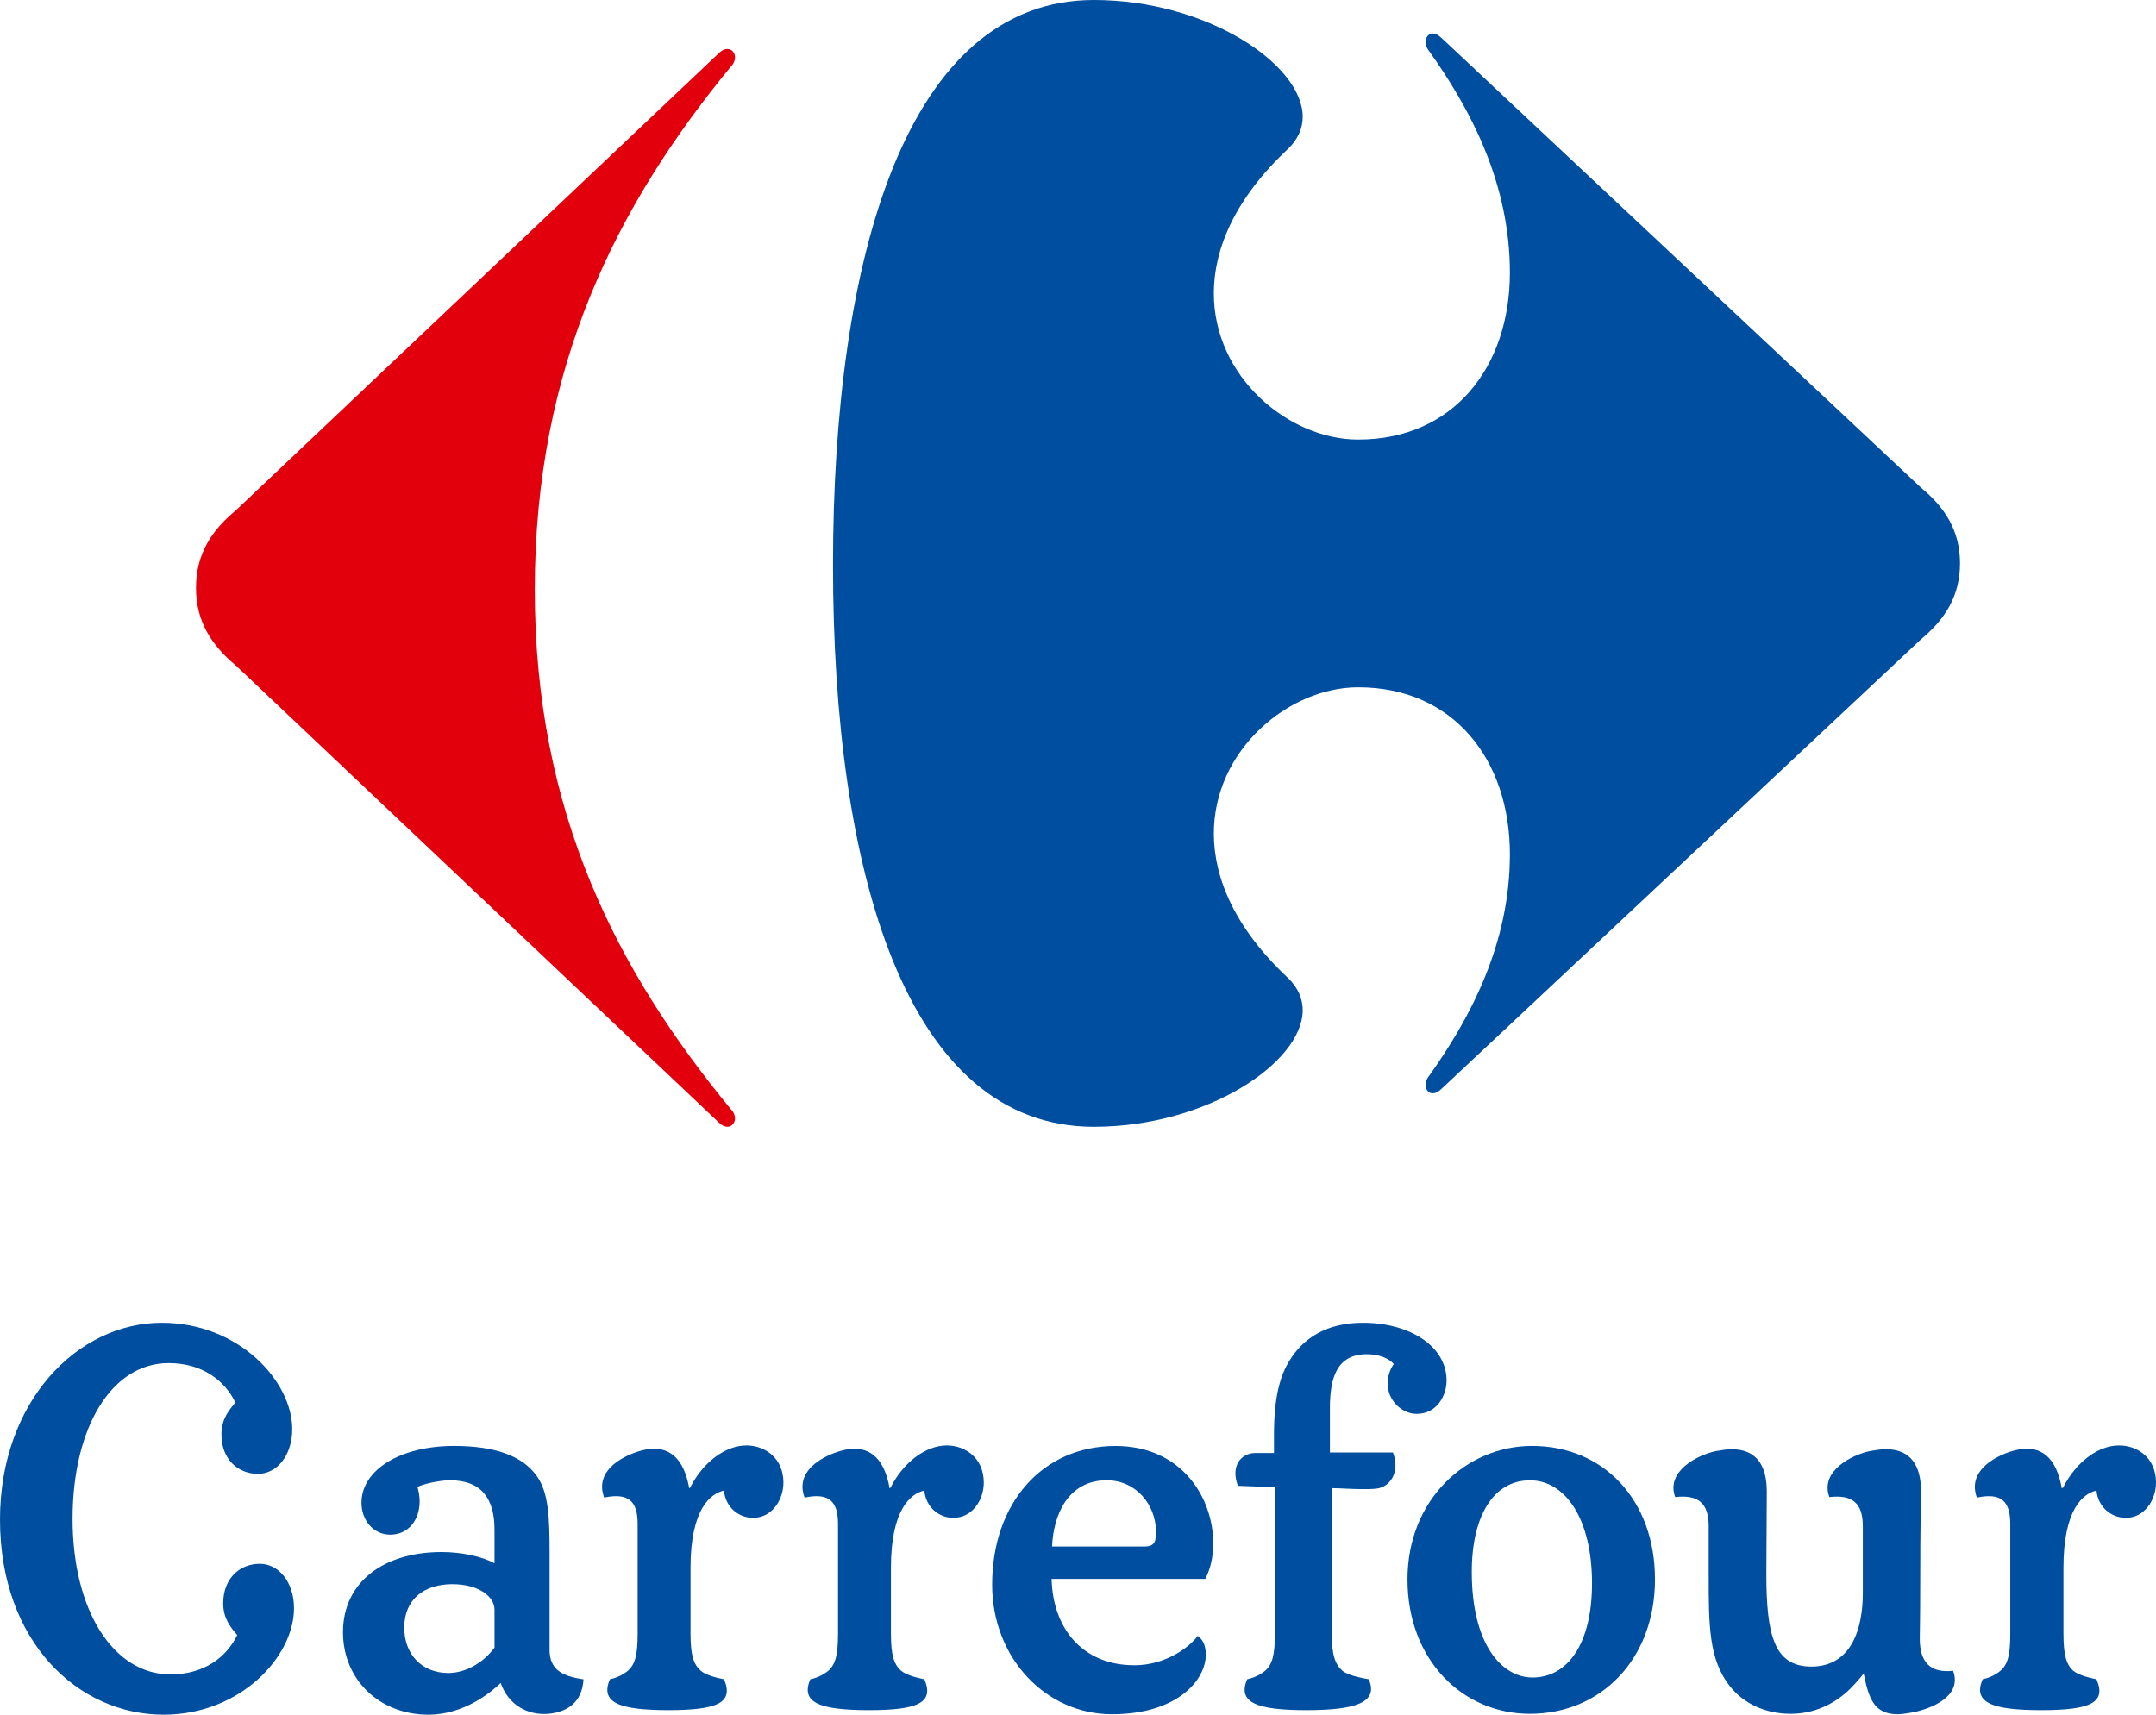
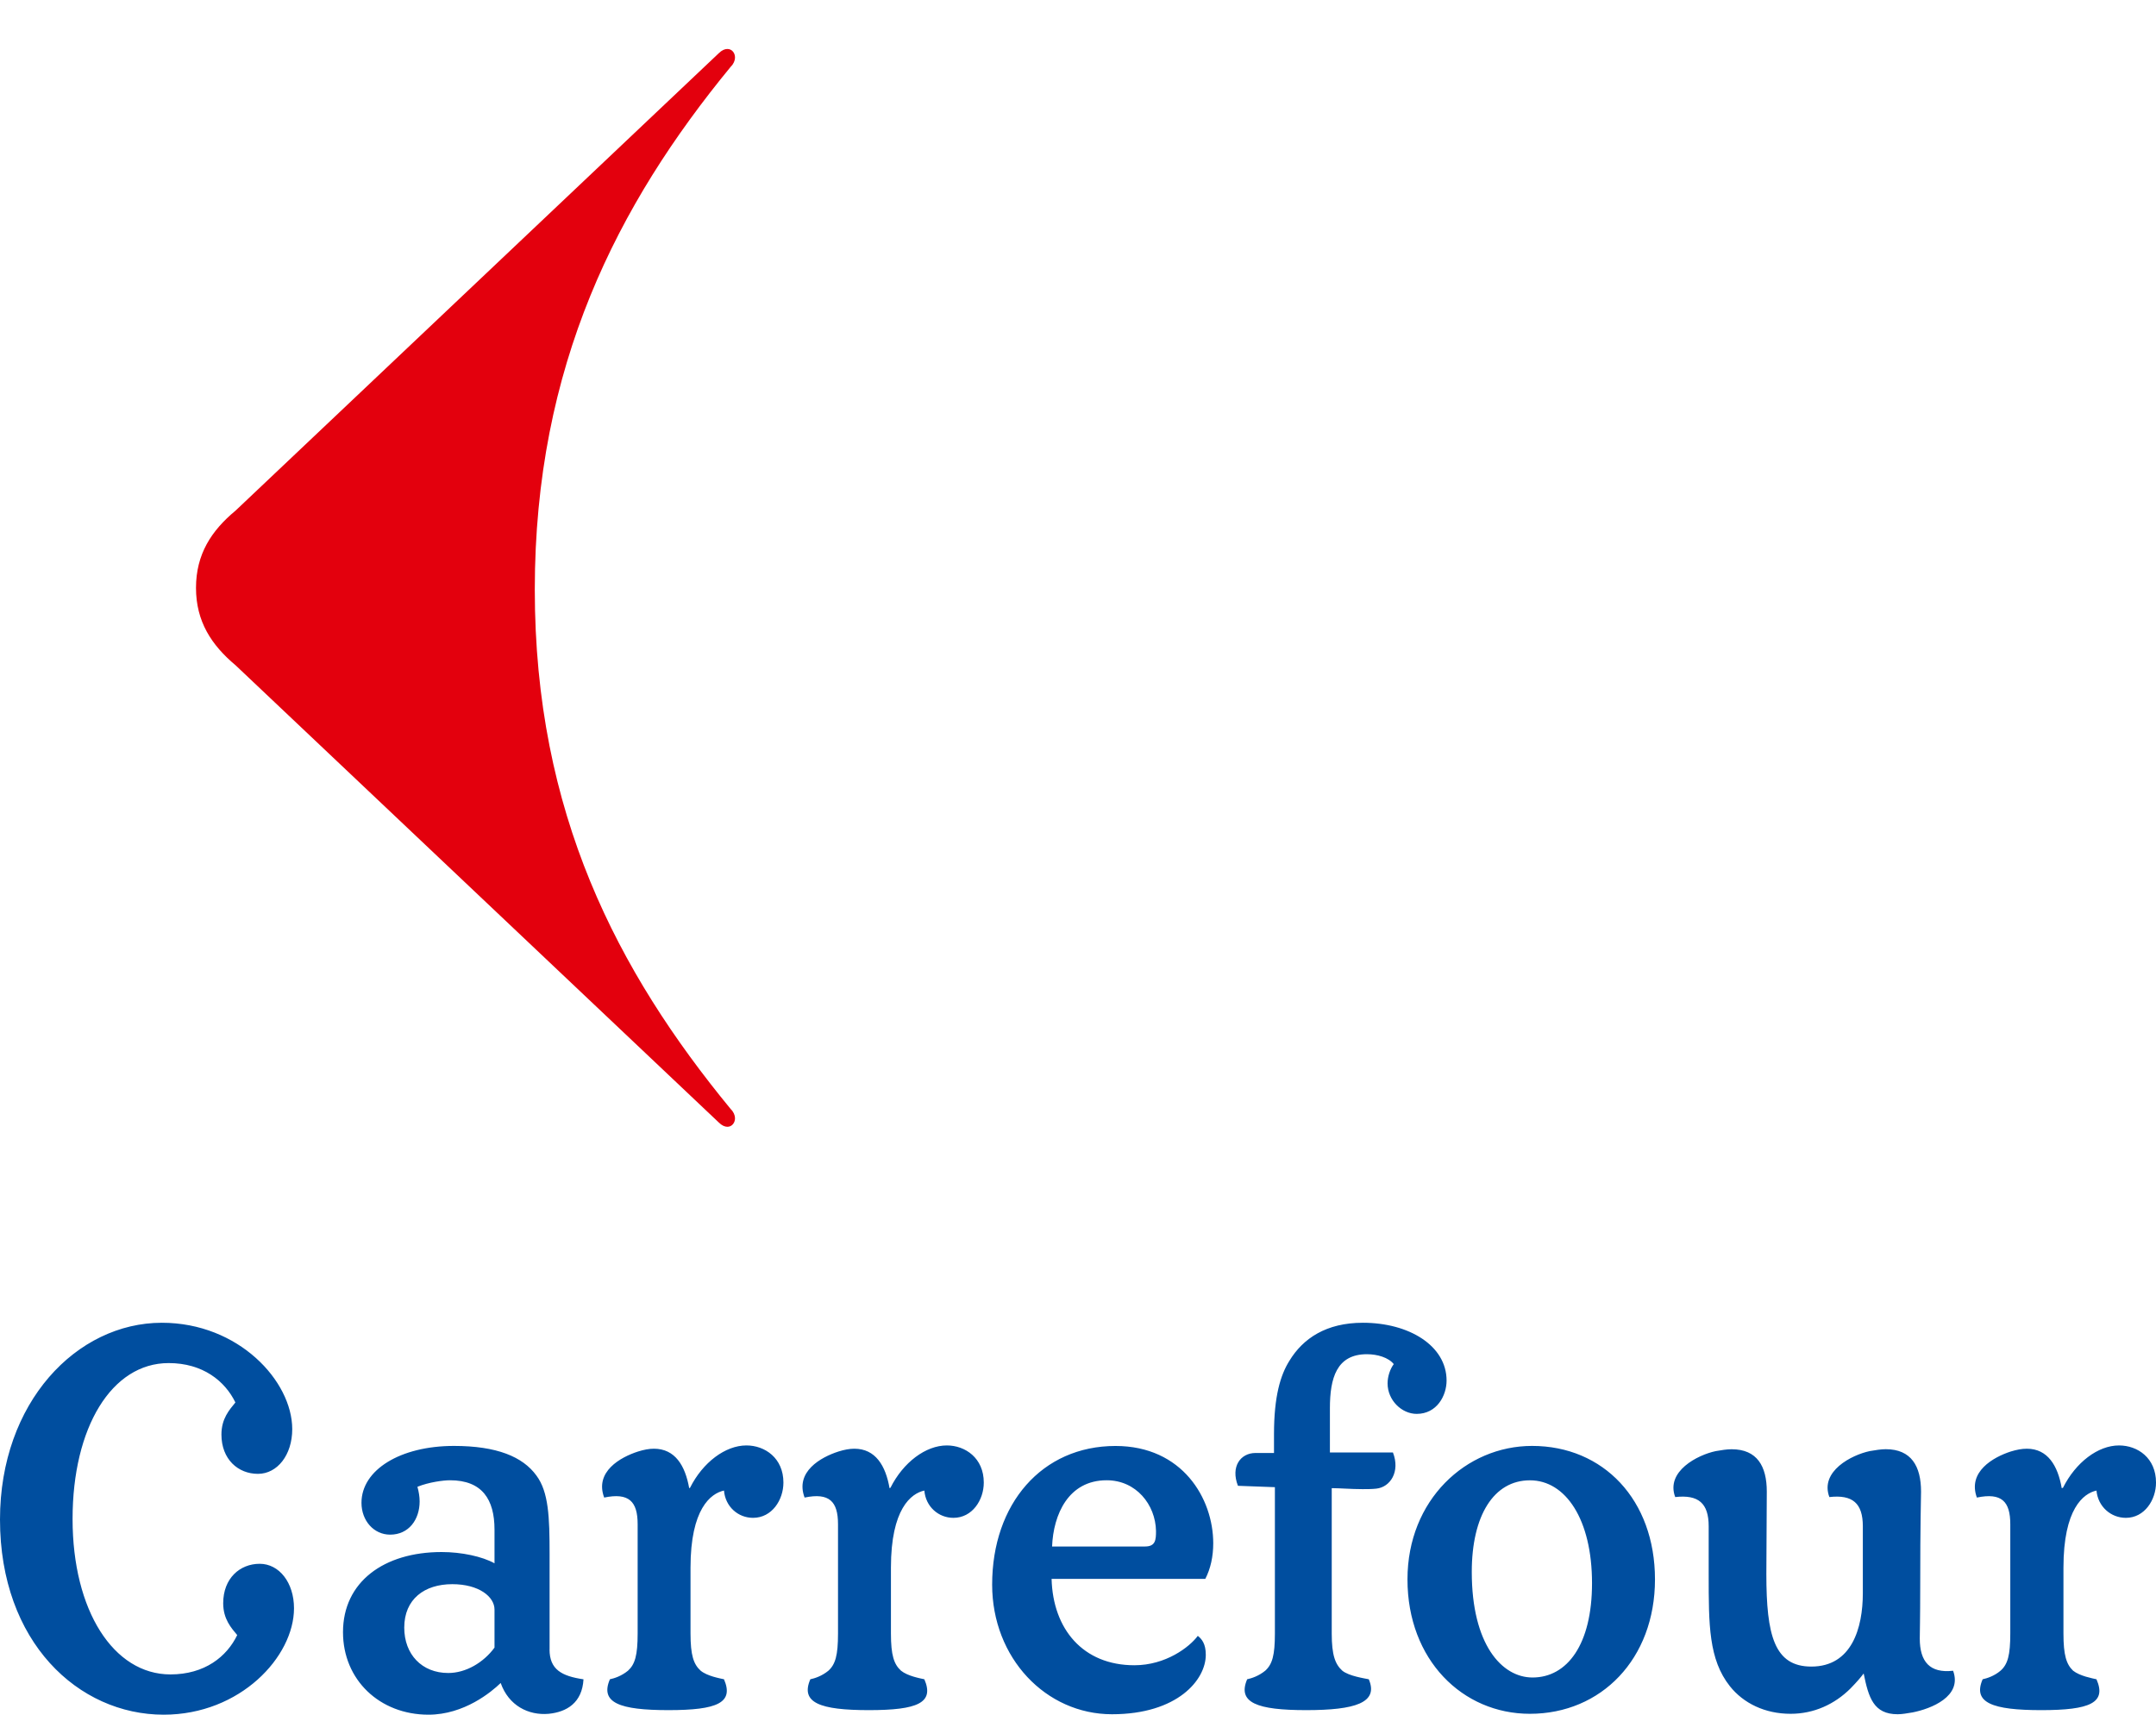
<svg xmlns="http://www.w3.org/2000/svg" width="44" height="35" viewBox="0 0 44 35">
  <g fill="none">
    <path fill="#004E9F" d="M9.23 32.336c-.567 0-.98.304-.98.887 0 .546.36.926.898.926.36 0 .72-.213.944-.518v-.777c0-.26-.315-.518-.863-.518m12.232-.108c.027 1.023.639 1.763 1.69 1.763.639 0 1.124-.37 1.294-.6.081.064.163.161.163.387 0 .51-.576 1.213-1.915 1.213-1.348 0-2.445-1.147-2.445-2.646 0-1.65 1.016-2.83 2.517-2.83 1.365 0 1.995 1.072 1.995 1.986 0 .27-.054.519-.162.727H21.46zm1.906-.661c.216 0 .225-.135.225-.316-.01-.538-.405-1.036-1.007-1.036-.782 0-1.088.699-1.114 1.352h1.896zm12.681.564c0 1.25.163 1.887.918 1.887.825 0 1.051-.786 1.051-1.5v-1.364c0-.469-.208-.65-.683-.596-.198-.527.457-.862.827-.939.116-.019.224-.038.324-.038.52 0 .72.347.72.865 0 .19-.017.537-.017 1.972 0 .607-.009.927-.009 1.027 0 .473.205.713.68.658.195.528-.456.778-.828.851-.114.019-.217.037-.303.037-.494 0-.594-.342-.694-.832-.07.092-.134.167-.268.305-.324.323-.746.518-1.223.518-.522 0-.962-.214-1.24-.564-.432-.546-.432-1.25-.432-2.277v-.987c0-.469-.207-.65-.683-.596-.198-.526.459-.861.827-.938.117-.02.224-.038.324-.038.52 0 .718.346.718.864l-.009 1.685zm-2.273.107c0-1.622-1.052-2.724-2.508-2.724-1.348 0-2.543 1.102-2.543 2.724 0 1.643 1.123 2.744 2.498 2.744 1.456 0 2.553-1.12 2.553-2.744m-22.56 1.43c0 .413.252.545.693.61-.027.48-.342.667-.71.704-.414.037-.818-.168-.98-.629-.19.184-.746.647-1.474.647C7.746 35 7 34.287 7 33.316c0-1.027.836-1.636 2.013-1.636.405 0 .827.09 1.079.23v-.688c0-.616-.252-1.007-.908-1.007-.135 0-.431.038-.665.133.027.097.045.201.045.297 0 .376-.224.68-.602.68-.333 0-.585-.285-.585-.65 0-.672.792-1.161 1.888-1.161.872 0 1.403.22 1.681.603.252.337.27.855.27 1.603v1.948zm21.275-1.35c0 1.246-.504 1.923-1.214 1.923-.629 0-1.24-.677-1.24-2.155 0-1.152.45-1.87 1.186-1.87.728-.001 1.268.796 1.268 2.101m-17.715-1.892c.027.328.287.557.593.557.386 0 .62-.366.62-.72 0-.5-.377-.758-.755-.758-.431 0-.89.346-1.15.863l-.018.01c-.081-.46-.288-.806-.72-.806-.098 0-.206.02-.323.057-.36.115-.89.412-.692.94.504-.104.683.077.683.545v2.23c0 .444-.054.63-.198.76-.135.11-.278.155-.368.174-.207.48.198.63 1.195.63.998 0 1.34-.15 1.133-.63-.09-.02-.342-.065-.476-.175-.144-.13-.207-.315-.207-.758v-1.346c0-1.2.413-1.515.683-1.573m12.367-.777h1.285c.153.392-.054.709-.341.738-.09.01-.19.01-.279.01-.234 0-.467-.02-.629-.02v2.968c0 .443.072.628.216.758.135.11.45.156.54.175.206.48-.28.63-1.277.63-.998 0-1.41-.149-1.205-.63.09-.019.234-.065.369-.175.144-.13.197-.315.197-.758v-2.988l-.754-.028c-.153-.392.053-.67.359-.67H26v-.385c0-.777.134-1.209.314-1.496.279-.46.755-.777 1.5-.777.945 0 1.708.47 1.708 1.18 0 .307-.197.68-.61.68-.306 0-.594-.278-.594-.623 0-.144.054-.297.126-.393-.107-.134-.332-.202-.548-.202-.62 0-.755.49-.755 1.103v.903zm-8.278.777c.027.328.288.557.593.557.387 0 .62-.366.62-.72 0-.5-.377-.758-.754-.758-.432 0-.89.346-1.15.863l-.019.01c-.08-.46-.287-.806-.719-.806-.098 0-.206.02-.323.057-.36.115-.89.412-.692.94.503-.104.682.077.682.545v2.23c0 .444-.053.63-.197.76-.135.11-.278.155-.368.174-.207.48.198.63 1.195.63.997 0 1.34-.15 1.132-.63-.09-.02-.34-.065-.476-.175-.144-.13-.206-.315-.206-.758v-1.346c0-1.2.412-1.515.682-1.573m23.921 0c.03.328.293.557.6.557.381 0 .615-.366.615-.72 0-.5-.372-.758-.755-.758-.43 0-.883.346-1.143.863l-.026.01c-.079-.46-.287-.806-.711-.806-.105 0-.208.02-.33.057-.355.115-.884.412-.691.94.505-.104.682.077.682.545v2.23c0 .444-.052.63-.2.76-.13.11-.278.155-.364.174-.208.48.2.63 1.197.63.997 0 1.335-.15 1.126-.63-.086-.02-.337-.065-.477-.175-.137-.13-.197-.315-.197-.758v-1.346c0-1.2.406-1.515.674-1.573M0 31.016C0 33.518 1.6 35 3.34 35 4.905 35 6 33.815 6 32.828c0-.525-.303-.908-.7-.908-.404 0-.745.296-.745.805 0 .325.166.506.286.65-.212.44-.663.803-1.363.803-1.16 0-1.997-1.301-1.997-3.173 0-1.873.8-3.182 1.96-3.182.7 0 1.15.367 1.363.804-.12.148-.285.326-.285.654 0 .506.34.803.745.803.396 0 .7-.386.7-.912 0-.983-1.096-2.172-2.66-2.172C1.564 27 0 28.626 0 31.016" />
    <path fill="#E3000D" d="M14.668 1.087l-9.86 9.335C4.314 10.832 4 11.312 4 12c0 .684.315 1.167.807 1.579l9.861 9.332c.064.064.125.089.177.089.093 0 .158-.083.155-.18-.003-.058-.028-.124-.087-.181-2.314-2.815-3.999-6.042-3.999-10.605 0-4.566 1.685-7.857 4-10.673.058-.057.083-.122.086-.18.003-.1-.062-.181-.155-.181-.052-.001-.113.024-.177.087" />
-     <path fill="#004E9F" d="M22.324 0C18.496 0 17 5.262 17 11.534 17 17.808 18.496 23 22.324 23c2.297 0 4.255-1.305 4.262-2.377 0-.235-.093-.46-.296-.656-1.088-1.02-1.514-2.04-1.518-2.94-.007-1.719 1.53-2.998 2.946-2.998 1.948 0 3.096 1.484 3.096 3.407 0 1.822-.8 3.339-1.67 4.554-.035.05-.05.105-.05.154 0 .095.058.173.145.173.052 0 .114-.027.181-.093l9.78-9.171c.488-.405.8-.88.8-1.552 0-.675-.312-1.148-.8-1.55L29.42.776c-.067-.065-.128-.092-.181-.092-.088 0-.145.079-.145.174 0 .05.015.104.05.155.87 1.213 1.67 2.732 1.67 4.552 0 1.921-1.148 3.407-3.096 3.407-1.416 0-2.953-1.278-2.946-2.997.004-.9.43-1.92 1.518-2.94.203-.197.297-.42.296-.655C26.579 1.306 24.62 0 22.324 0" />
  </g>
</svg>